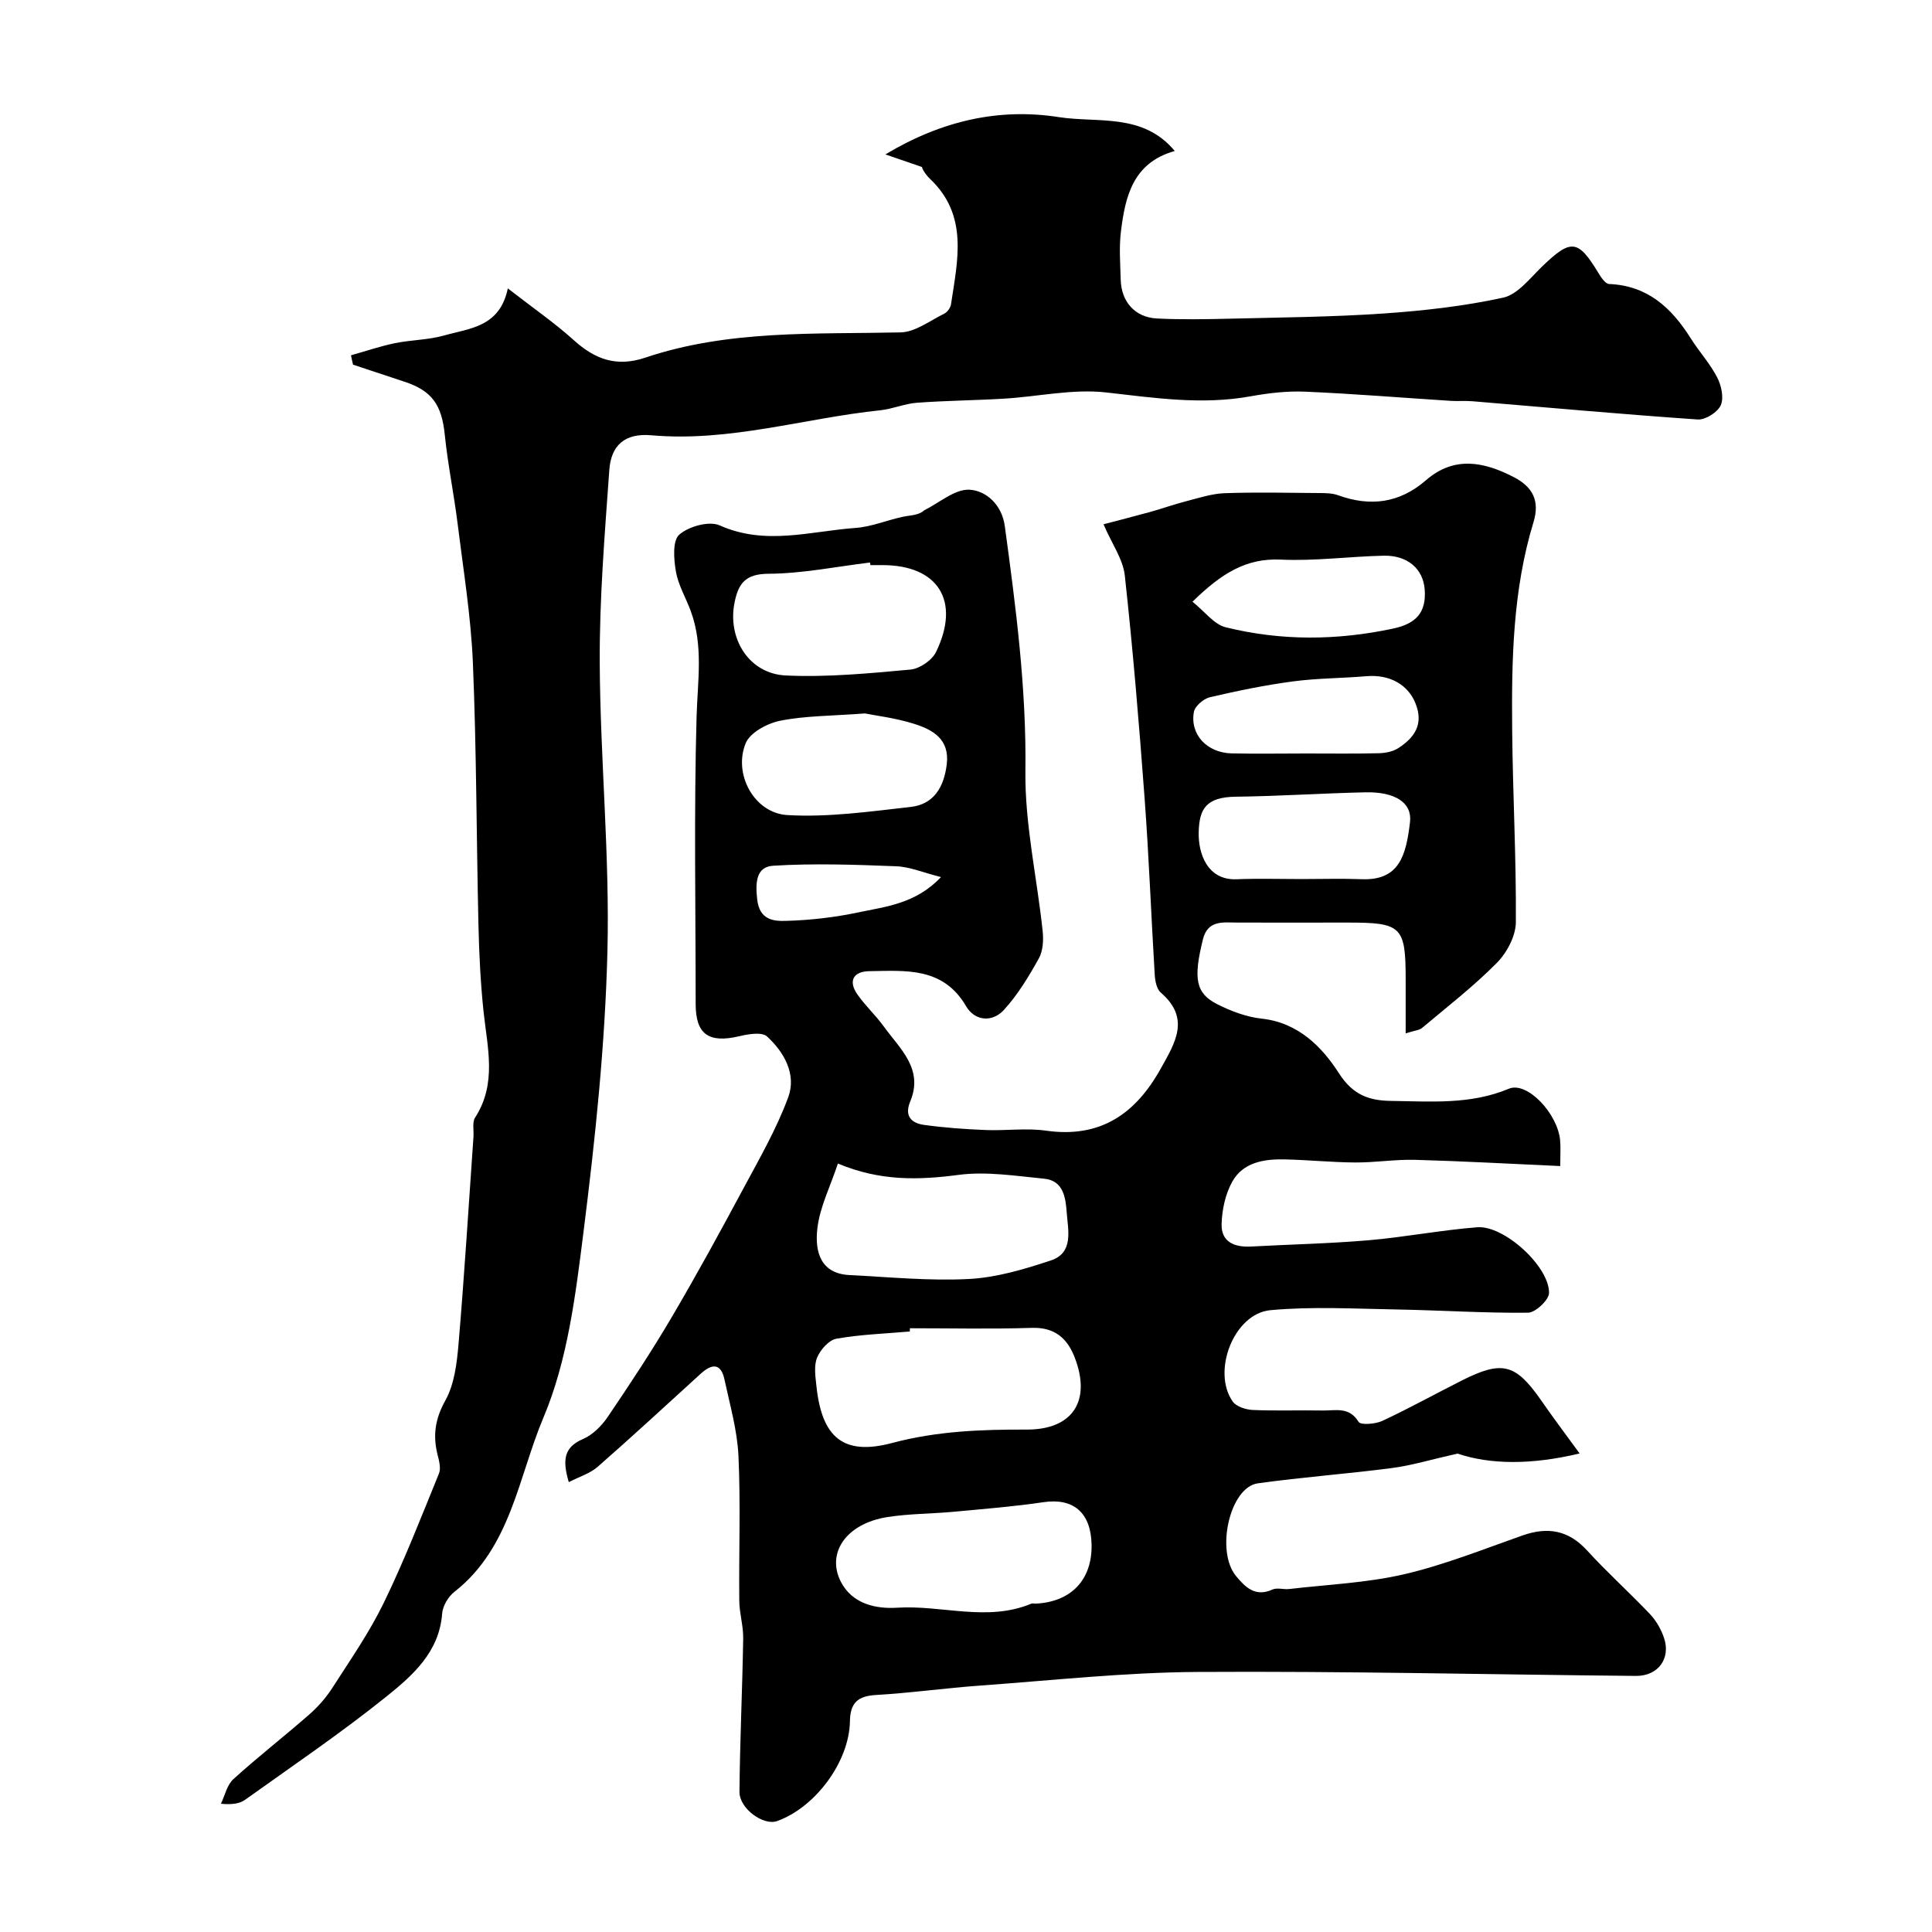
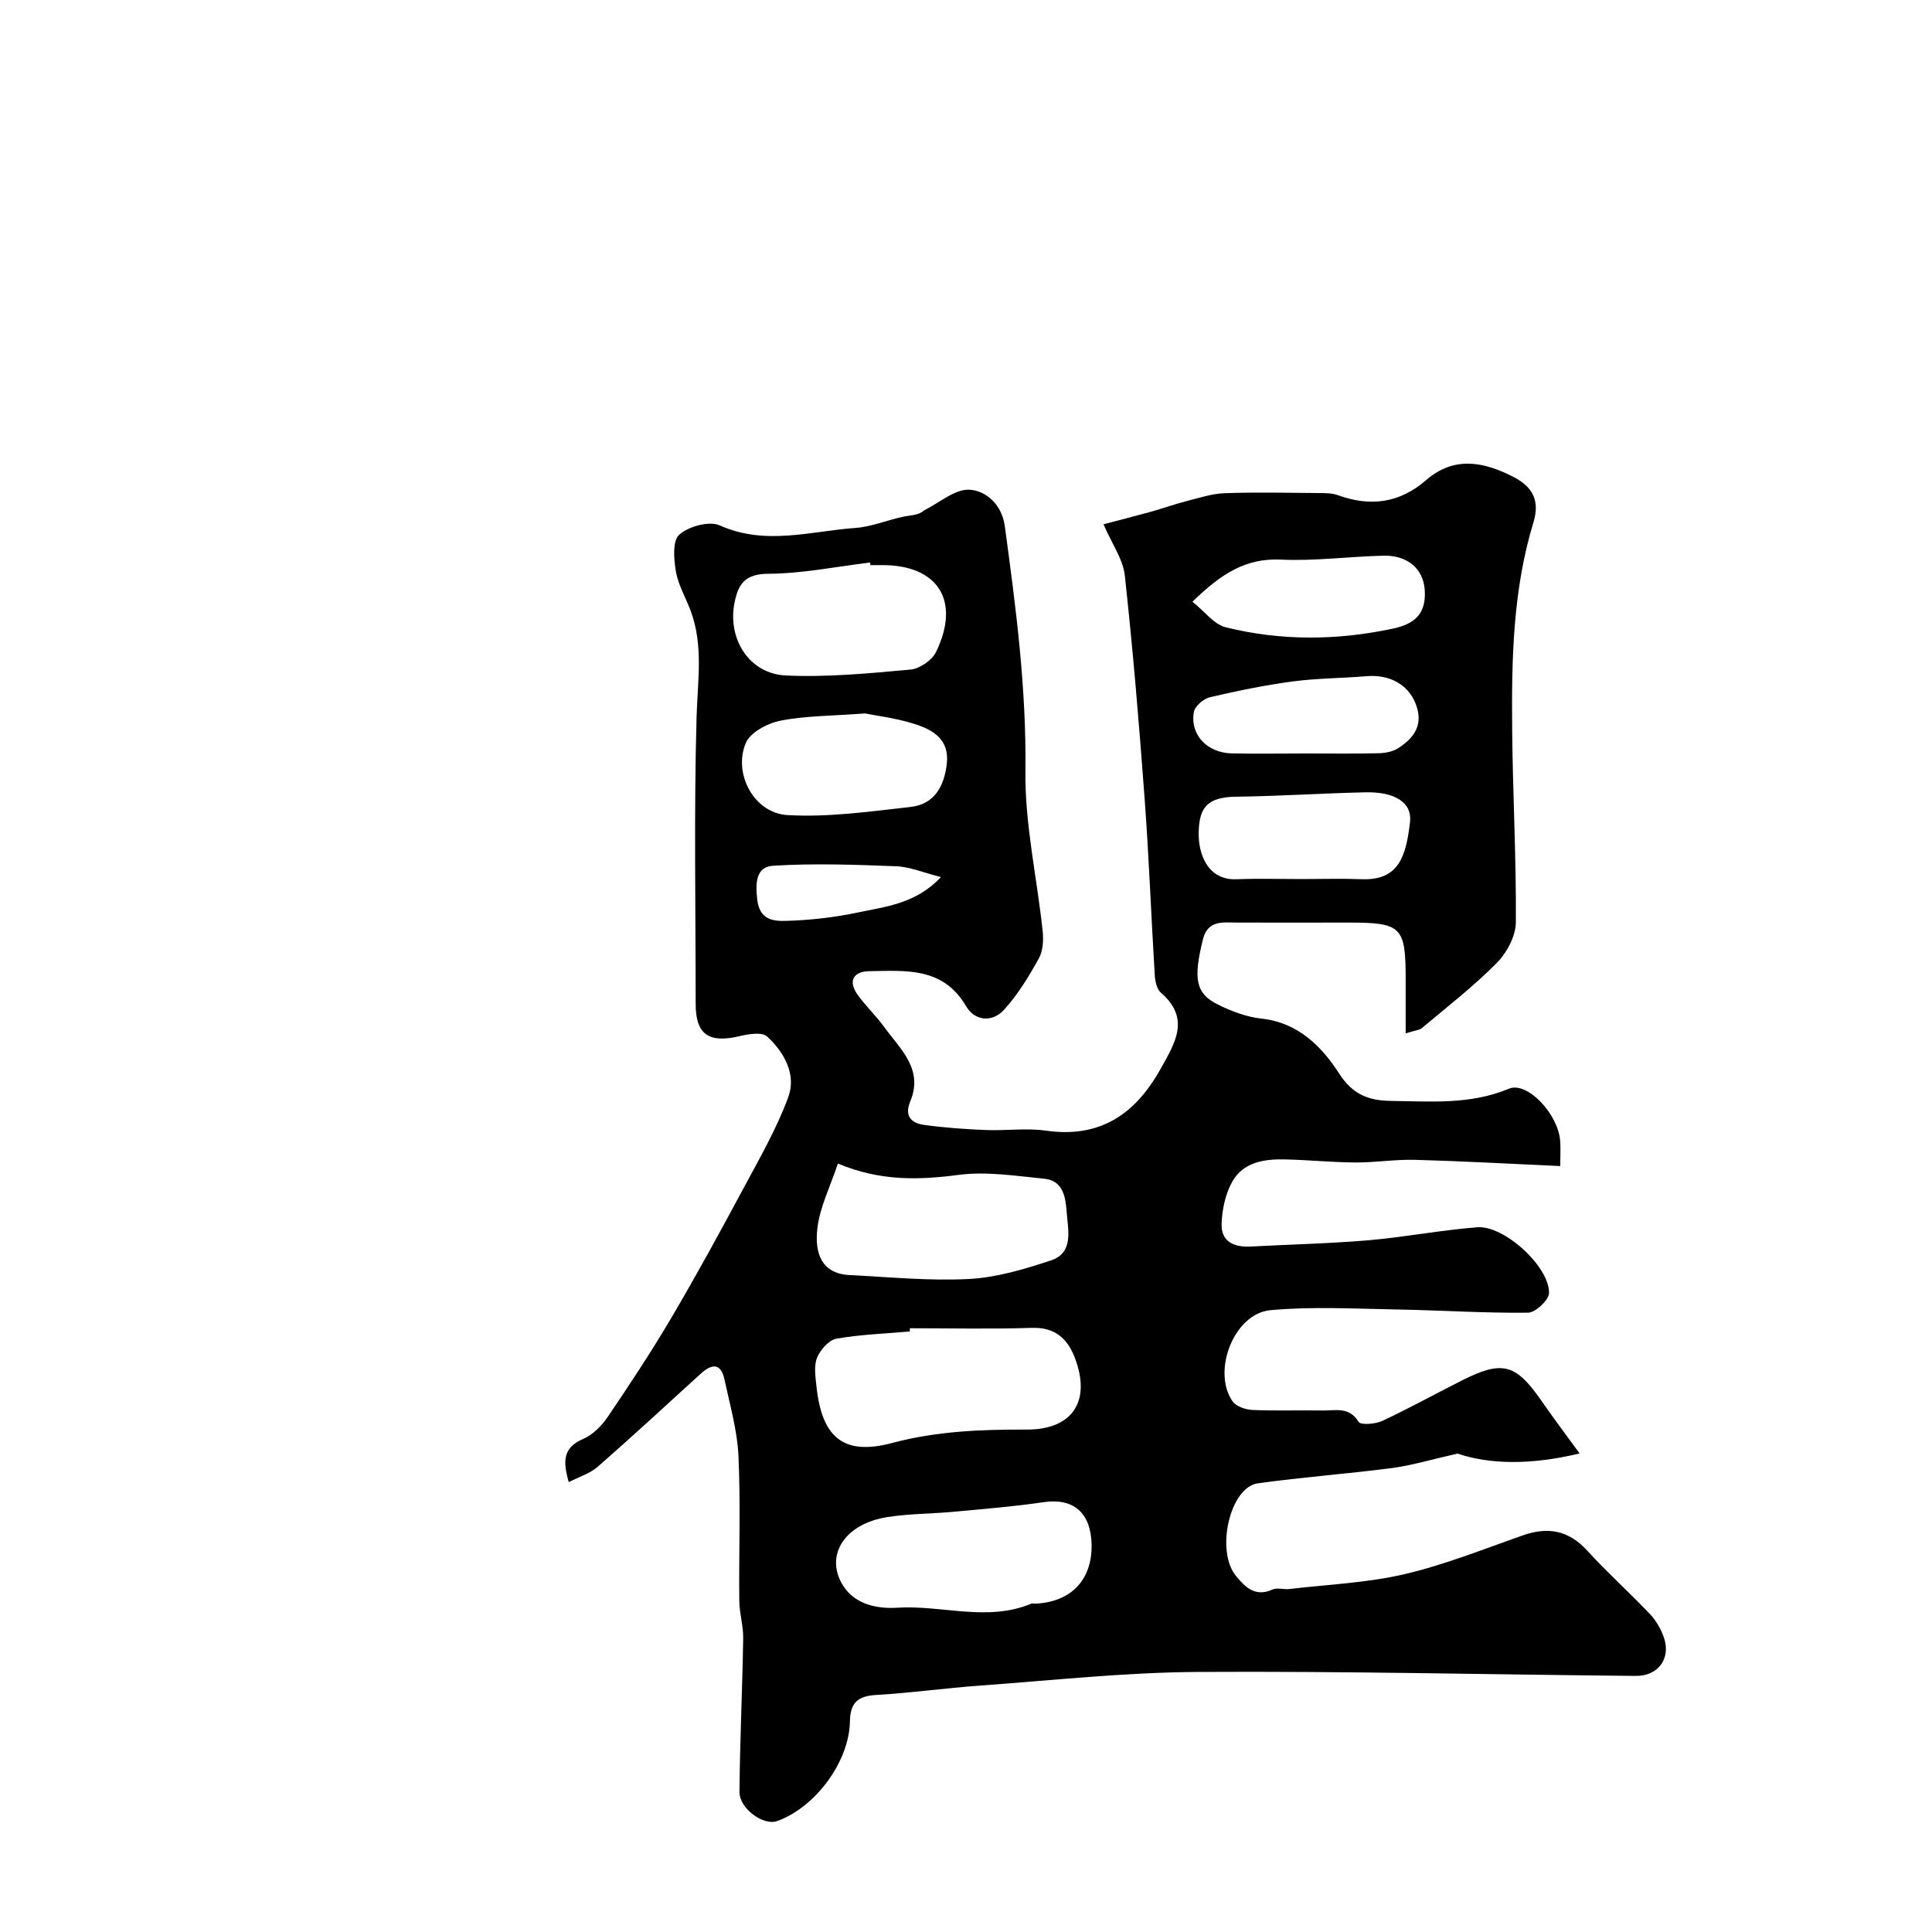
<svg xmlns="http://www.w3.org/2000/svg" enable-background="new 0 0 400 400" viewBox="0 0 400 400">
  <path d="m327.04 300.92c-10.08 2.43-18.63 2.28-25.28.03-5.57 1.26-9.52 2.46-13.55 2.99-9.25 1.21-18.57 1.88-27.8 3.17-5.79.81-8.8 14.04-4.48 19.22 1.89 2.28 3.97 4.38 7.51 2.77.97-.44 2.32.02 3.47-.11 7.95-.93 16.05-1.26 23.81-3.06 8.34-1.94 16.39-5.18 24.5-8.03 5.21-1.83 9.5-1.12 13.37 3.11 4.15 4.55 8.76 8.68 13 13.15 1.29 1.36 2.31 3.15 2.92 4.92 1.46 4.3-1.22 7.95-5.83 7.9-30.27-.28-60.53-1.01-90.79-.82-14.99.09-29.98 1.74-44.96 2.82-7.21.52-14.38 1.53-21.59 1.95-3.77.22-5.31 1.65-5.37 5.43-.14 8.41-7.17 17.85-15.1 20.68-2.79.99-7.8-2.57-7.77-6.06.09-10.6.6-21.19.77-31.79.04-2.59-.79-5.18-.81-7.78-.1-10 .29-20.01-.17-29.99-.25-5.3-1.77-10.55-2.89-15.79-.75-3.51-2.65-3.29-4.94-1.2-7.08 6.45-14.12 12.95-21.32 19.26-1.56 1.37-3.75 2.02-5.98 3.17-1.32-4.52-1.08-7.2 2.95-8.93 1.99-.85 3.84-2.7 5.09-4.54 4.56-6.73 9.06-13.53 13.19-20.54 5.22-8.86 10.15-17.89 15.01-26.95 3.3-6.14 6.81-12.25 9.2-18.74 1.73-4.71-.83-9.3-4.39-12.57-1.06-.97-3.86-.5-5.71-.06-6.37 1.51-9.07-.37-9.07-6.67 0-19.83-.37-39.67.19-59.49.21-7.39 1.44-14.67-1.2-21.84-1.01-2.75-2.59-5.37-3.08-8.2-.44-2.53-.73-6.38.69-7.63 1.95-1.72 6.19-2.9 8.39-1.92 9.46 4.23 18.79 1.19 28.14.52 3.3-.24 6.51-1.62 9.79-2.31 1.6-.34 3.29-.29 4.38-1.33 3.14-1.54 6.34-4.43 9.39-4.27 3.48.19 6.72 3.14 7.31 7.51 2.29 16.81 4.49 33.56 4.27 50.67-.14 11.04 2.4 22.11 3.57 33.19.2 1.87.08 4.12-.8 5.69-2.08 3.74-4.35 7.5-7.22 10.64-2.4 2.63-6.02 2.34-7.84-.78-4.77-8.15-12.52-7.34-20.03-7.24-3.21.04-4.48 1.96-2.44 4.85 1.64 2.33 3.78 4.31 5.46 6.63 3.34 4.61 8.27 8.76 5.45 15.51-1.26 3.03.26 4.48 2.87 4.84 4.22.58 8.49.89 12.76 1.06 4.16.17 8.4-.45 12.48.13 11.23 1.6 18.52-3.44 23.75-12.83 2.97-5.33 6.22-10.39.03-15.74-.85-.73-1.18-2.37-1.26-3.62-.74-12.2-1.2-24.41-2.1-36.6-1.14-15.4-2.42-30.8-4.1-46.14-.37-3.39-2.67-6.56-4.41-10.61 3.02-.8 6.37-1.65 9.71-2.57 2.5-.7 4.95-1.58 7.45-2.22 2.61-.67 5.26-1.55 7.92-1.65 6.52-.23 13.05-.08 19.58-.03 1.3.01 2.69.01 3.89.45 6.7 2.42 12.72 1.66 18.22-3.11 5.83-5.06 11.98-3.85 18.21-.62 3.96 2.06 5.37 4.97 4.04 9.32-4.29 14.04-4.55 28.54-4.41 43.03.12 13.27.86 26.54.76 39.8-.02 2.86-1.87 6.32-3.96 8.43-4.79 4.84-10.22 9.04-15.45 13.44-.57.48-1.5.52-3.4 1.13 0-3.94 0-7.49 0-11.03 0-11.17-.79-11.93-12.17-11.91-7.53.02-15.07 0-22.6 0-2.95 0-6.18-.62-7.2 3.45-2.02 8.13-1.53 11.19 2.96 13.45 2.86 1.44 6.05 2.65 9.2 2.99 7.57.81 12.51 5.87 16.01 11.33 2.94 4.59 6.4 5.64 10.76 5.7 8.2.1 16.43.82 24.4-2.52 3.78-1.59 10.14 5.15 10.62 10.72.13 1.45.02 2.93.02 5.29-10.3-.46-20.18-1.02-30.07-1.29-4.11-.11-8.23.57-12.34.55-4.91-.03-9.82-.54-14.74-.64-4.23-.09-8.52.63-10.74 4.59-1.44 2.56-2.13 5.81-2.22 8.78-.11 3.76 2.69 4.86 6.13 4.67 8.11-.44 16.24-.61 24.33-1.3 7.51-.65 14.96-2.1 22.47-2.69 5.56-.43 14.94 8.13 14.86 13.61-.02 1.45-2.81 4.06-4.35 4.08-9.1.1-18.2-.51-27.3-.67-8.69-.15-17.43-.65-26.05.15-7.53.7-12.16 12.66-7.8 18.9.74 1.06 2.72 1.69 4.16 1.76 4.82.21 9.66.02 14.49.11 2.64.04 5.48-.84 7.42 2.35.43.71 3.49.47 4.94-.21 5.57-2.6 10.95-5.59 16.45-8.36 8.34-4.2 11.1-3.47 16.36 4.05 2.36 3.42 4.88 6.77 8.01 11.06zm-138.65-25.92c-.01.22-.02.45-.03.67-5.08.45-10.21.61-15.21 1.5-1.56.28-3.33 2.31-3.99 3.94-.69 1.72-.33 3.95-.12 5.93 1.13 10.56 5.56 14.41 15.68 11.71 9.26-2.47 18.48-2.8 27.86-2.77 9.47.02 13.41-5.89 9.93-14.92-1.52-3.95-4.12-6.29-8.86-6.14-8.41.27-16.84.08-25.26.08zm-14.91-34.1c-1.6 4.81-3.73 9-4.25 13.39-.61 5.17.86 9.41 6.66 9.7 8.24.41 16.52 1.24 24.72.81 5.72-.3 11.48-2.02 16.97-3.84 4.76-1.58 3.54-6.27 3.28-9.83-.22-2.92-.57-6.69-4.66-7.09-5.88-.57-11.93-1.55-17.69-.8-8.29 1.09-16.25 1.34-25.03-2.34zm52.52 78.9c-.13-6.66-3.8-9.7-9.95-8.79s-12.36 1.4-18.55 1.98c-4.58.43-9.22.39-13.76 1.1-8.6 1.35-12.66 7.47-9.67 13.36 2.35 4.61 7.22 5.69 11.67 5.41 9.25-.59 18.63 2.97 27.76-.83.28-.12.66 0 .99-.02 7.31-.37 11.65-4.97 11.51-12.21zm-45.79-202.8c-.02-.18-.04-.36-.07-.54-7 .85-14 2.29-21.01 2.33-4.78.02-6.25 1.98-7.05 5.96-1.5 7.44 2.96 14.74 10.61 15.1 8.57.4 17.23-.44 25.8-1.22 1.91-.17 4.48-1.93 5.31-3.65 5.13-10.57.42-17.98-11.09-17.98-.83 0-1.67 0-2.5 0zm-1.14 30.71c-7.06.53-12.4.48-17.53 1.51-2.66.53-6.24 2.43-7.15 4.65-2.63 6.36 1.75 14.47 8.61 14.88 8.45.5 17.05-.73 25.53-1.68 4.88-.54 6.93-4.2 7.49-8.87.61-5.15-2.89-7.12-6.74-8.33-3.84-1.22-7.91-1.7-10.21-2.16zm90.38 34.29c4.16 0 8.33-.13 12.49.03 7.75.29 9.17-4.86 9.99-11.84.46-3.98-3.06-6.29-9.26-6.15-8.93.2-17.85.8-26.78.91-6.18.07-7.57 2.51-7.71 7.24-.15 4.7 1.92 10.07 7.79 9.85 4.48-.18 8.98-.04 13.48-.04zm-22.56-57.42c2.52 2.01 4.44 4.68 6.87 5.29 11.48 2.84 23.04 2.75 34.68.27 4.83-1.03 6.87-3.41 6.53-8.07-.32-4.33-3.58-7.13-8.51-7.02-7.1.16-14.21 1.14-21.28.81-7.15-.33-12.24 2.8-18.29 8.72zm23.55 31.42c4.98 0 9.97.07 14.95-.05 1.39-.03 2.97-.32 4.1-1.05 3.36-2.17 5.33-4.95 3.56-9.31-1.55-3.83-5.3-6-10.15-5.59-5.07.43-10.19.41-15.22 1.08-5.78.77-11.52 1.95-17.2 3.28-1.31.31-3.08 1.84-3.3 3.05-.84 4.68 2.73 8.45 7.81 8.57 5.15.11 10.3.02 15.45.02zm-75.62 25.59c-3.73-.94-6.49-2.14-9.29-2.24-8.48-.33-17-.63-25.45-.11-3.57.22-3.71 3.53-3.3 7.05.49 4.16 3.36 4.44 5.84 4.37 5.03-.13 10.11-.71 15.04-1.75 5.76-1.22 11.94-1.79 17.16-7.32z" fill="#000001" />
-   <path d="m72.67 73.56c3.03-.85 6.03-1.88 9.1-2.51 3.36-.69 6.89-.66 10.17-1.59 5.29-1.5 11.53-1.72 13.2-9.75 5.26 4.09 9.69 7.14 13.66 10.72 4.4 3.98 8.86 5.61 14.79 3.62 17.2-5.79 35.09-4.84 52.87-5.23 3.05-.07 6.08-2.43 9.05-3.89.64-.32 1.29-1.23 1.39-1.95 1.36-9.09 3.63-18.35-4.31-25.91-.59-.56-1.12-1.23-1.5-1.94-.29-.53-.32-1.21-.16-.54-2.86-.98-4.88-1.68-7.62-2.62 11.82-7.09 23.7-9.63 35.93-7.72 8.01 1.25 17.4-.93 23.98 7.01-8.67 2.44-10.25 9.42-11.14 16.64-.41 3.28-.14 6.66-.05 9.99.11 4.59 2.96 7.82 7.51 8.05 5.01.25 10.05.16 15.07.04 10.6-.26 21.22-.35 31.79-1.07 8.31-.57 16.67-1.51 24.8-3.28 2.99-.65 5.52-3.97 7.98-6.36 6.08-5.88 7.51-5.76 11.78 1.29.54.89 1.42 2.21 2.18 2.24 7.98.32 12.95 4.95 16.91 11.25 1.74 2.76 4 5.22 5.48 8.1.86 1.67 1.42 4.22.73 5.76-.65 1.45-3.18 3.05-4.76 2.94-15.58-1.07-31.13-2.49-46.69-3.78-1.49-.12-3 .02-4.5-.08-10.03-.64-20.06-1.47-30.1-1.9-3.74-.16-7.58.29-11.28.96-10.07 1.83-19.92.33-29.93-.8-6.91-.78-14.09.87-21.16 1.29-6.01.36-12.04.4-18.04.85-2.53.19-4.99 1.28-7.52 1.55-15.81 1.65-31.22 6.61-47.42 5.18-5.5-.49-8.35 2.07-8.71 7.21-.95 13.34-2.06 26.72-1.98 40.08.11 19.87 2.09 39.76 1.59 59.6-.48 19.35-2.52 38.73-4.94 57.96-1.64 13.04-3.28 26.62-8.31 38.53-5.19 12.28-6.73 26.92-18.43 36.07-1.28 1-2.42 2.93-2.54 4.52-.6 7.96-6.1 12.79-11.51 17.14-9.41 7.56-19.43 14.35-29.25 21.37-1.13.81-2.65 1.07-5.04.85.83-1.73 1.26-3.91 2.58-5.1 5.1-4.63 10.56-8.87 15.74-13.41 1.81-1.59 3.46-3.48 4.76-5.5 3.69-5.75 7.63-11.42 10.61-17.54 4.25-8.73 7.78-17.82 11.45-26.82.44-1.08.04-2.62-.28-3.87-1.01-4-.53-7.42 1.6-11.25 1.89-3.39 2.4-7.76 2.74-11.77 1.21-14.28 2.09-28.59 3.09-42.88.09-1.32-.29-2.95.33-3.92 4.57-7.07 2.54-14.52 1.75-21.99-.62-5.9-.91-11.86-1.05-17.8-.42-18.1-.4-36.21-1.15-54.3-.4-9.64-1.97-19.23-3.16-28.83-.76-6.16-2.03-12.26-2.66-18.43-.63-6.21-2.62-9.14-8.4-11.03-3.54-1.16-7.07-2.34-10.6-3.51-.16-.65-.29-1.29-.42-1.94z" fill="#000001" />
</svg>